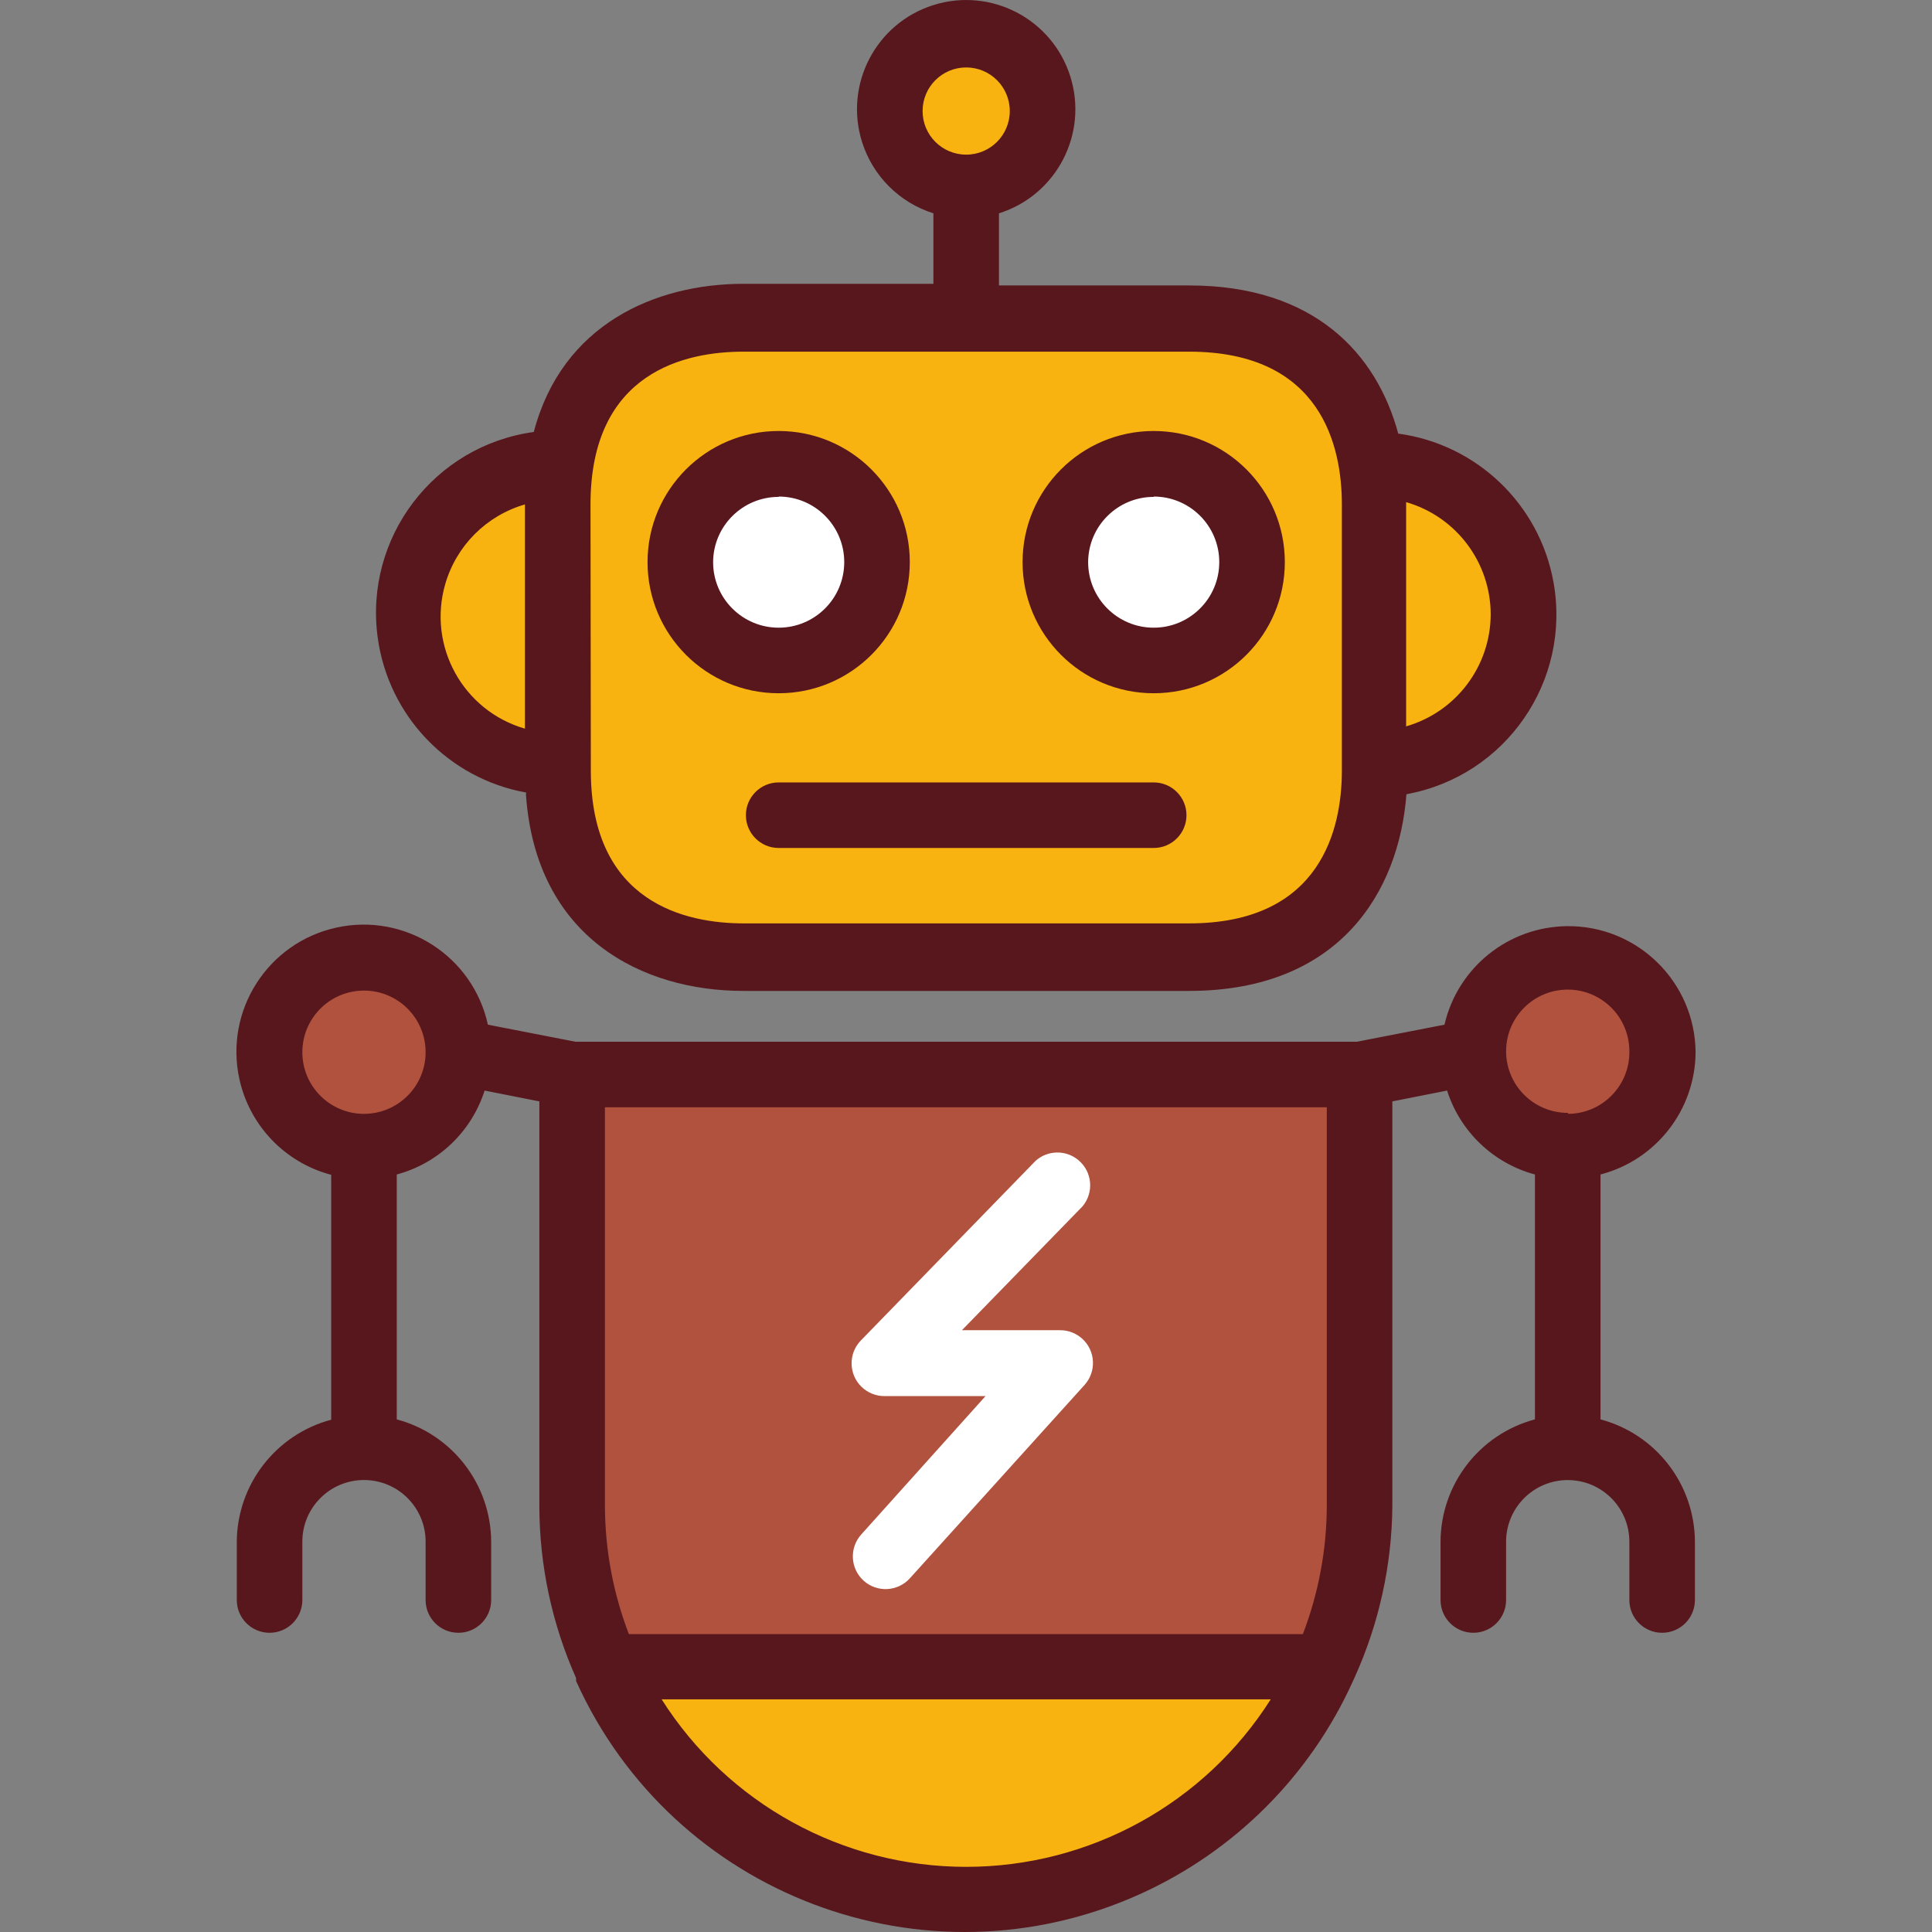
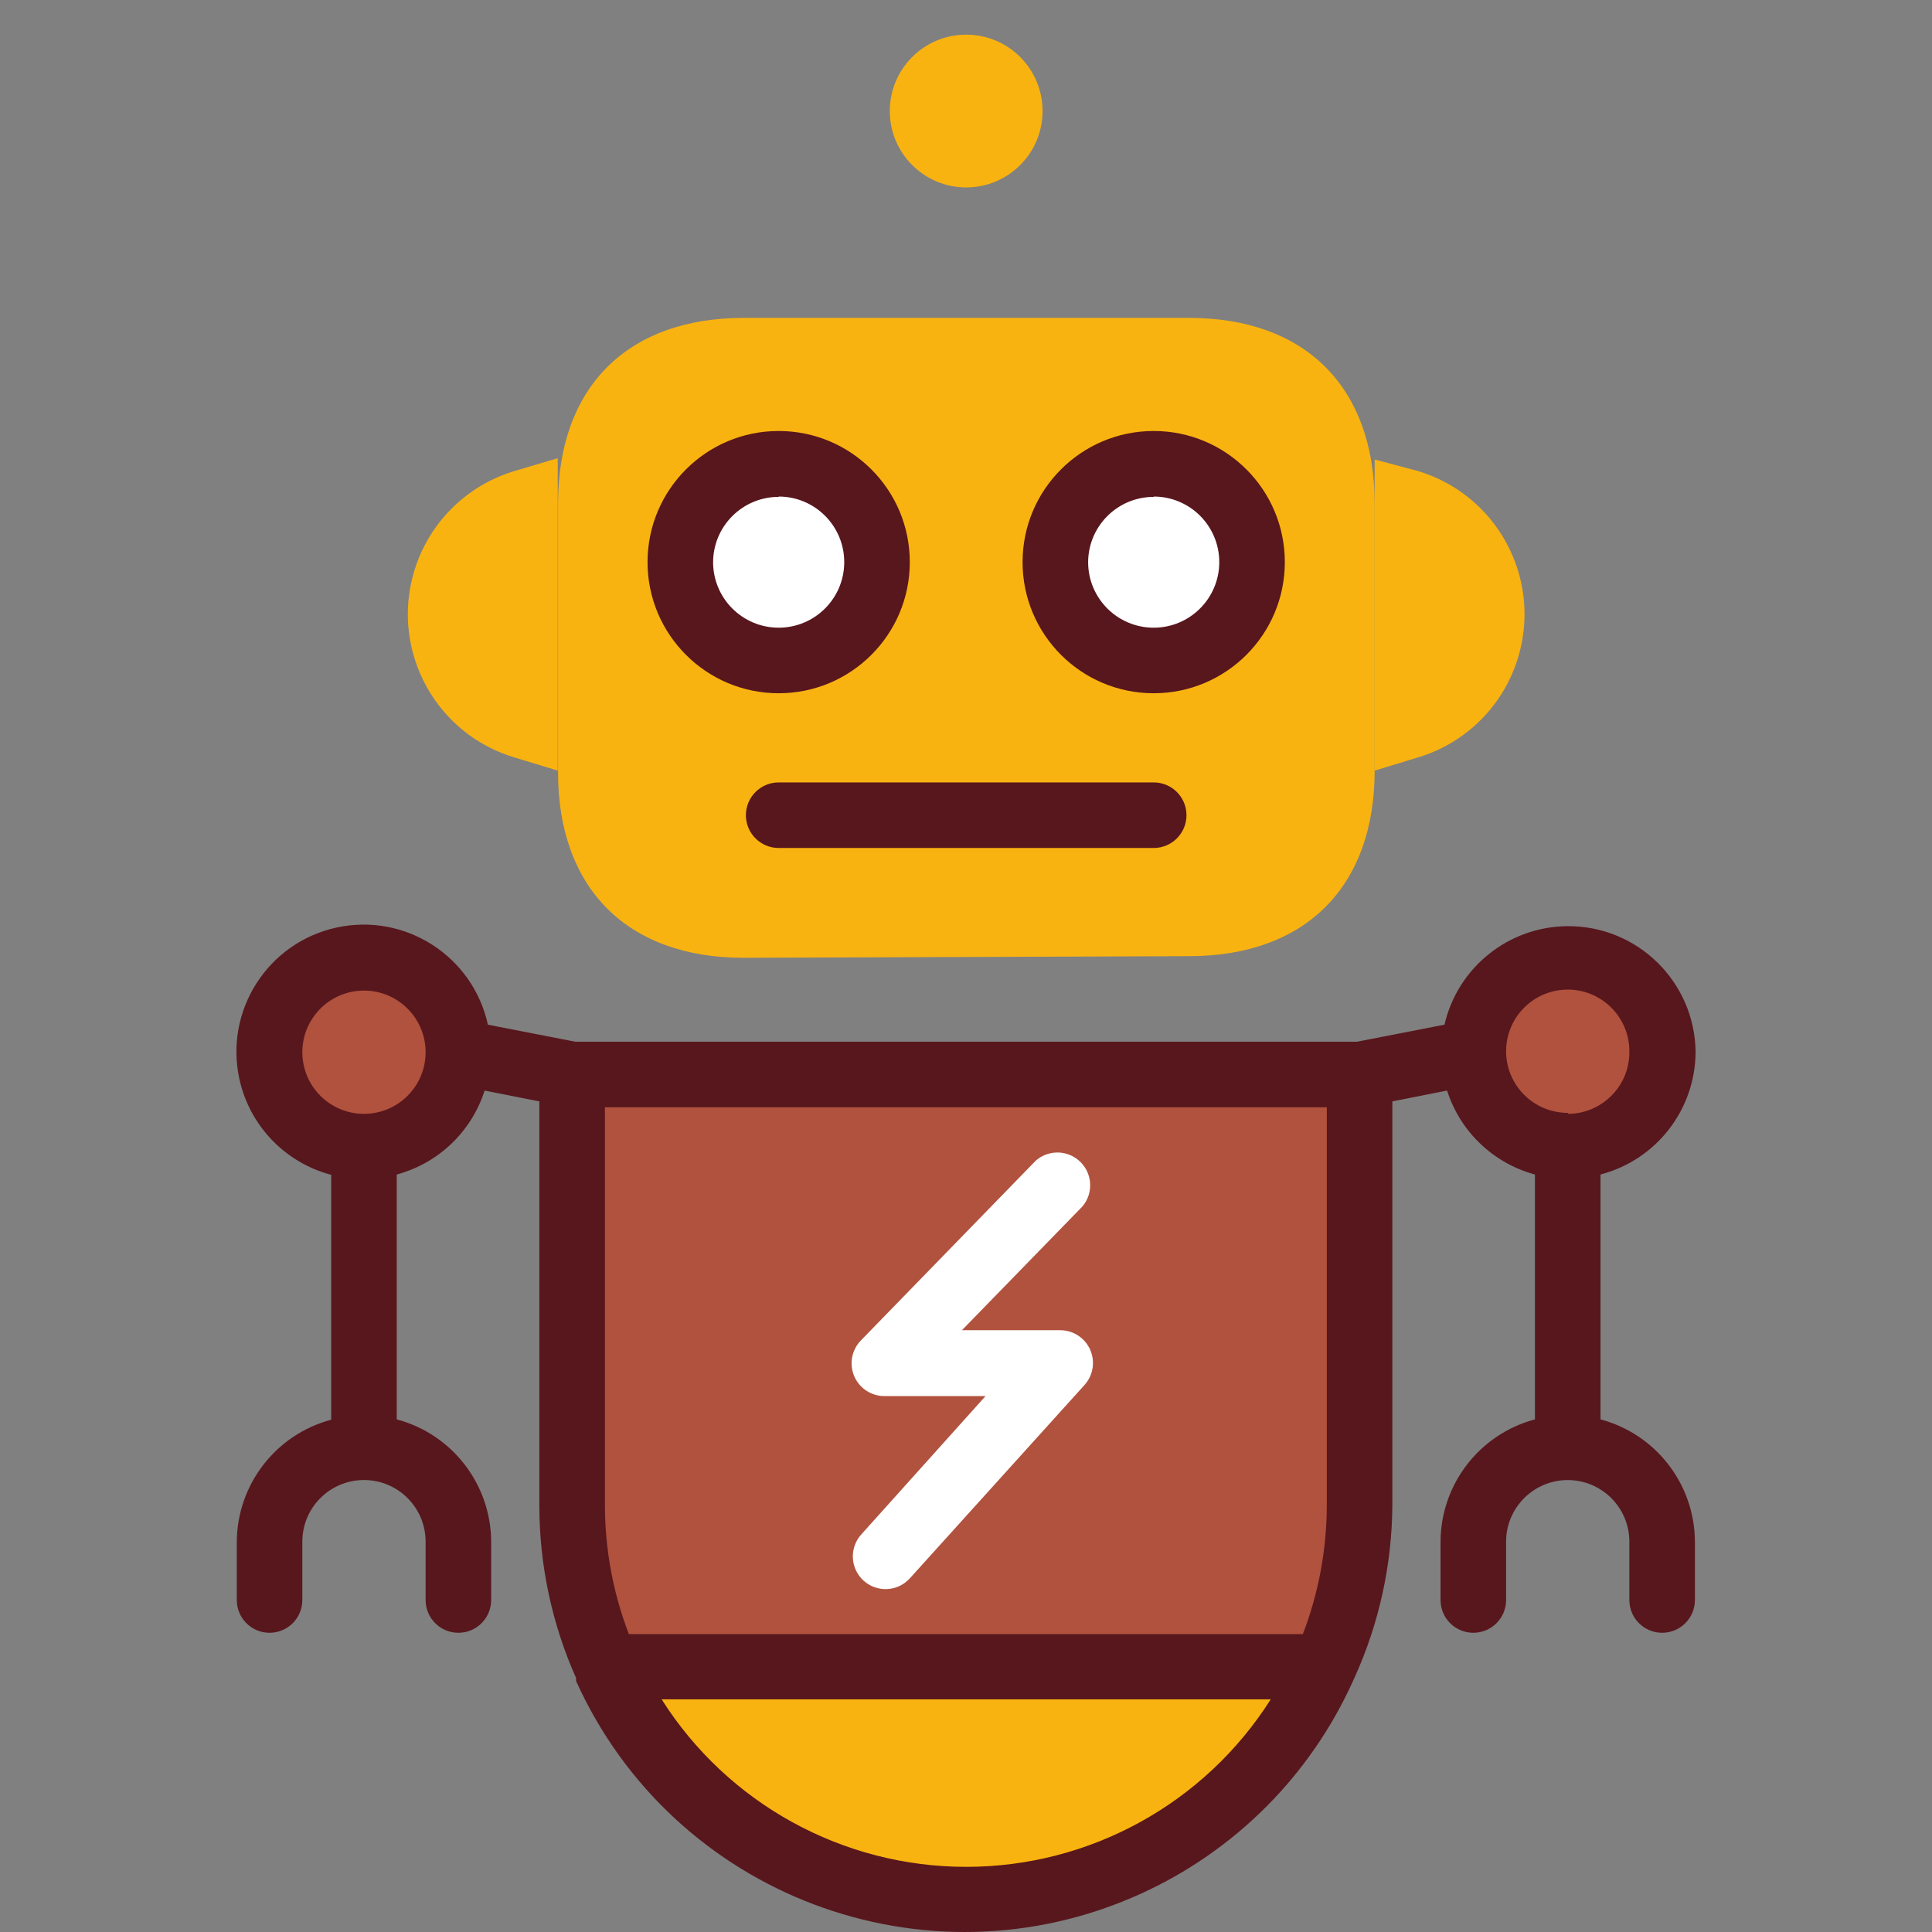
<svg xmlns="http://www.w3.org/2000/svg" width="1024" height="1024" version="1.1" id="Capa_1" x="0px" y="0px" viewBox="0 0 471.477 471.477" style="enable-background:new 0 0 471.477 471.477;" xml:space="preserve">
  <rect x="0" y="0" width="471.477" height="471.477" fill="#808080" stroke="none" />
  <path style="fill:#F9B310;" d="M181.464,233.738c-28.4,0-45.28-16.96-45.28-45.28v-65.6c0-28.4,16.96-45.28,45.28-45.28h108.72 c28.4,0,45.28,16.96,45.28,45.28v65.2c0,28.4-16.96,45.28-45.28,45.28L181.464,233.738z M281.544,113.258c-13.255,0-24,10.745-24,24 s10.745,24,24,24s24-10.745,24-24S294.799,113.258,281.544,113.258z M189.944,113.258c-13.255,0-24,10.745-24,24s10.745,24,24,24 s24-10.745,24-24c0-13.224-10.696-23.956-23.92-24H189.944z" />
  <g>
    <circle style="fill:#FFFFFF;" cx="190.024" cy="137.258" r="23.92" />
    <circle style="fill:#FFFFFF;" cx="190.024" cy="137.258" r="15.92" />
  </g>
  <path style="fill:#F9B310;" d="M125.864,184.938c-19.352-5.605-30.496-25.836-24.892-45.188 c3.48-12.016,12.875-21.411,24.892-24.892l10.24-3.04v76.24L125.864,184.938z" />
  <g>
    <circle style="fill:#FFFFFF;" cx="281.544" cy="137.258" r="23.92" />
    <circle style="fill:#FFFFFF;" cx="281.544" cy="137.258" r="15.92" />
  </g>
  <g>
    <path style="fill:#F9B310;" d="M335.464,112.138l10.24,2.72c19.352,5.605,30.496,25.836,24.892,45.188 c-3.48,12.016-12.875,21.411-24.892,24.892l-10.24,3.12V112.138z" />
    <circle style="fill:#F9B310;" cx="235.784" cy="27.098" r="18.64" />
  </g>
  <g>
    <circle style="fill:#B1523E;" cx="88.824" cy="256.778" r="23.04" />
    <path style="fill:#B1523E;" d="M139.784,262.218v105.28c0.011,11.65,2.153,23.201,6.32,34.08l2,5.12h175.68l2-5.12 c4.058-10.9,6.092-22.449,6-34.08v-105.28H139.784z" />
    <circle style="fill:#B1523E;" cx="382.744" cy="256.778" r="23.04" />
  </g>
  <path style="fill:#F9B310;" d="M235.784,463.578c-32.875-0.023-63.452-16.866-81.04-44.64l-8-12.32h177.92l-8,12.32 C299.106,446.664,268.602,463.5,235.784,463.578L235.784,463.578z" />
  <g>
    <path style="fill:#58171D;" d="M190.024,169.178c17.673,0,32-14.327,32-32s-14.327-32-32-32s-32,14.327-32,32 S172.351,169.178,190.024,169.178z M190.024,121.178c8.837,0,16,7.163,16,16s-7.163,16-16,16s-16-7.163-16-16 c0.044-8.805,7.195-15.92,16-15.92V121.178z" />
    <path style="fill:#58171D;" d="M281.544,169.178c17.673,0,32-14.327,32-32s-14.327-32-32-32s-32,14.327-32,32 S263.871,169.178,281.544,169.178z M281.544,121.178c8.837,0,16,7.163,16,16s-7.163,16-16,16s-16-7.163-16-16 c0.044-8.805,7.195-15.92,16-15.92V121.178z" />
-     <path style="fill:#58171D;" d="M128.344,193.818c2.4,35.12,28.48,48,53.04,48h108.8c36.56,0,51.2-24,53.04-48 c24.213-4.401,40.274-27.598,35.872-51.811c-3.452-18.993-18.742-33.603-37.872-36.189c-5.28-19.52-20.48-36.16-51.04-36.16h-46.4 v-17.6c14.034-4.418,21.829-19.377,17.41-33.41s-19.377-21.829-33.41-17.41s-21.829,19.377-17.41,33.41 c2.613,8.298,9.112,14.798,17.41,17.41v17.2h-46.32c-21.6,0-44.32,9.92-51.2,36.16c-24.381,3.347-41.433,25.825-38.086,50.206 c2.624,19.117,17.255,34.372,36.246,37.794L128.344,193.818z M363.784,149.898c-0.036,12.693-8.444,23.84-20.64,27.36v-54.72 C355.34,126.058,363.748,137.204,363.784,149.898z M225.144,27.098c0-5.876,4.764-10.64,10.64-10.64s10.64,4.764,10.64,10.64 s-4.764,10.64-10.64,10.64l0,0C229.908,37.738,225.144,32.974,225.144,27.098z M144.104,123.098c0-32.48,23.36-37.28,37.28-37.28 h108.8c32.48,0,37.28,23.36,37.28,37.28v64.96c0,13.92-4.88,37.28-37.28,37.28h-108.72c-13.92,0-37.28-4.88-37.28-37.28 L144.104,123.098z M128.104,123.098v54.72c-15.111-4.368-23.819-20.158-19.452-35.268 C111.367,133.156,118.711,125.813,128.104,123.098z" />
    <path style="fill:#58171D;" d="M281.544,190.938h-91.52c-4.418,0-8,3.582-8,8s3.582,8,8,8h91.52c4.418,0,8-3.582,8-8 S285.962,190.938,281.544,190.938z" />
    <path style="fill:#58171D;" d="M413.784,256.778c-0.153-17.142-14.173-30.915-31.315-30.762 c-14.344,0.128-26.732,10.067-29.965,24.042l-21.36,4.16h-190.72l-21.36-4.16c-3.66-16.748-20.203-27.358-36.951-23.698 s-27.358,20.203-23.698,36.951c2.488,11.384,11.142,20.416,22.409,23.388v59.76c-13.533,3.61-22.972,15.834-23.04,29.84v14.16 c0,4.418,3.582,8,8,8s8-3.582,8-8v-14.24c0-8.306,6.734-15.04,15.04-15.04s15.04,6.734,15.04,15.04l0,0v14.24c0,4.418,3.582,8,8,8 c4.418,0,8-3.582,8-8v-14.24c-0.068-14.006-9.507-26.23-23.04-29.84v-59.76c10.163-2.738,18.239-10.453,21.44-20.48l13.36,2.64 v98.72c0.016,14.473,3.068,28.781,8.96,42v0.72c23.619,52.357,85.21,75.653,137.566,52.034 c23.106-10.424,41.61-28.927,52.034-52.034l0.4-0.88c5.955-13.151,9.089-27.404,9.2-41.84v-98.72l13.36-2.64 c3.201,10.027,11.277,17.742,21.44,20.48v59.76c-13.533,3.61-22.972,15.834-23.04,29.84v14.24c0,4.418,3.582,8,8,8s8-3.582,8-8 v-14.24c0.008-8.306,6.748-15.034,15.054-15.026c8.295,0.008,15.018,6.731,15.026,15.026v14.24c0,4.418,3.582,8,8,8s8-3.582,8-8 v-14.24c-0.068-14.006-9.507-26.23-23.04-29.84v-59.76C404.18,283.069,413.696,270.829,413.784,256.778L413.784,256.778z M88.824,271.818c-8.306,0-15.04-6.734-15.04-15.04c0-8.306,6.734-15.04,15.04-15.04s15.04,6.734,15.04,15.04 C103.864,265.084,97.13,271.818,88.824,271.818L88.824,271.818z M235.784,455.578c-30.139-0.001-58.182-15.425-74.32-40.88h148.64 C293.966,440.152,265.923,455.577,235.784,455.578z M323.784,367.578c-0.039,10.668-2.018,21.24-5.84,31.2h-164.48 c-3.822-9.96-5.801-20.532-5.84-31.2v-97.36h176.16V367.578z M382.584,271.578c-8.306,0-15.04-6.734-15.04-15.04 c0-8.306,6.734-15.04,15.04-15.04c8.306,0,15.04,6.734,15.04,15.04c0.133,8.305-6.492,15.146-14.797,15.279 c-0.028,0-0.055,0.001-0.083,0.001L382.584,271.578z" />
  </g>
  <path style="fill:#FFFFFF;" d="M210.744,385.738c3.272,2.952,8.316,2.702,11.28-0.56l42.64-47.2c2.96-3.28,2.701-8.339-0.579-11.299 c-1.465-1.322-3.367-2.056-5.341-2.061h-24l29.44-30.24c2.83-3.393,2.375-8.437-1.018-11.268c-3.034-2.531-7.461-2.468-10.422,0.148 l-42.64,43.84c-3.093,3.155-3.042,8.22,0.113,11.313c1.507,1.477,3.537,2.299,5.647,2.287h24.64l-30.32,33.76 C207.232,377.73,207.482,382.774,210.744,385.738L210.744,385.738z" />
</svg>